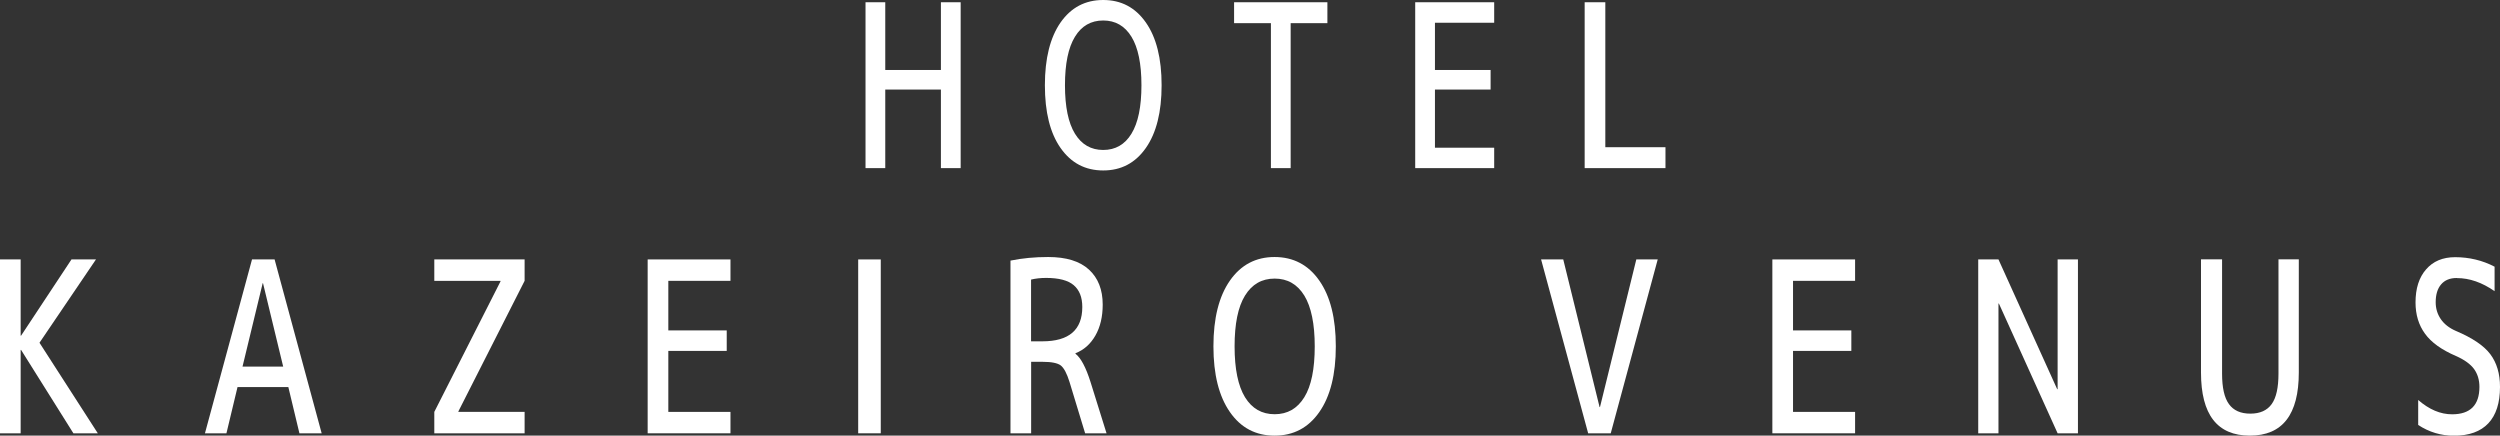
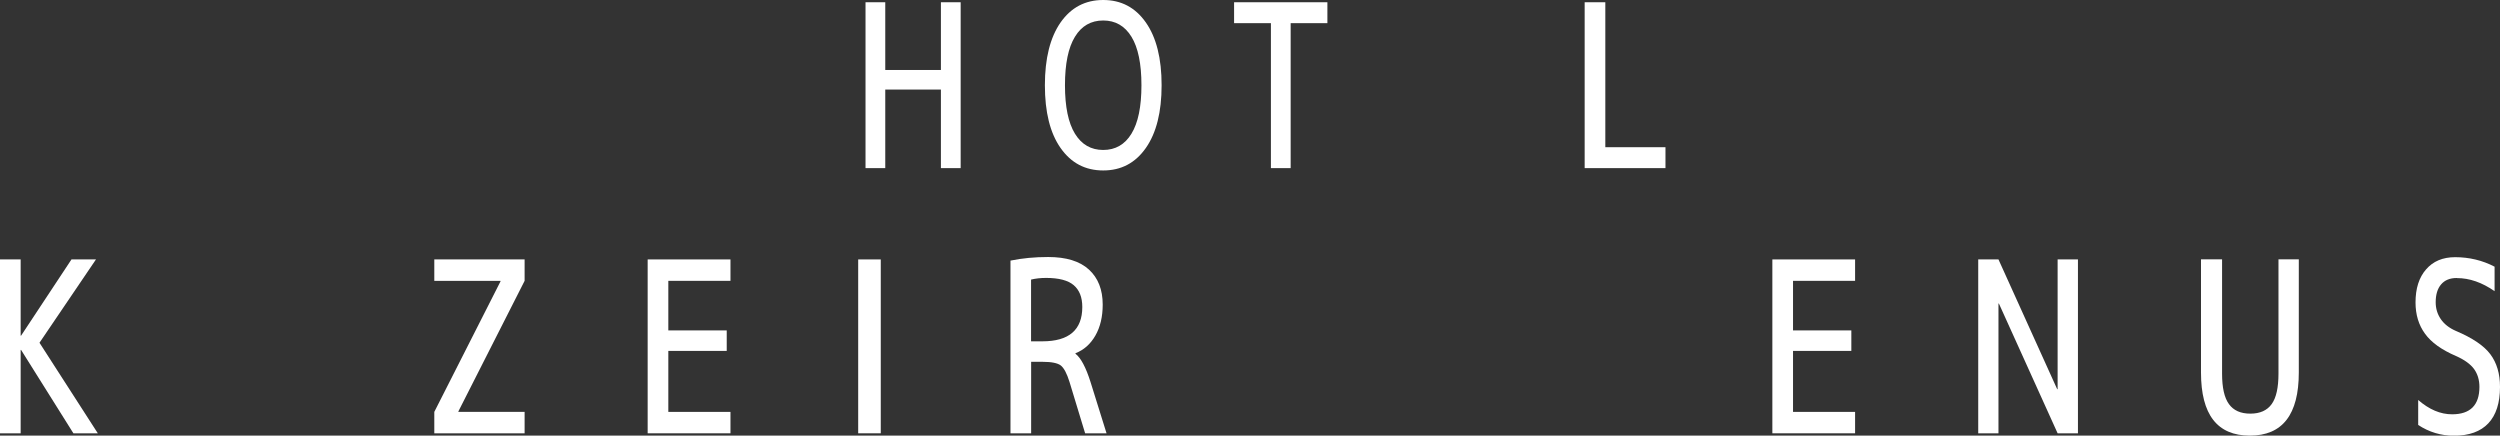
<svg xmlns="http://www.w3.org/2000/svg" id="_レイヤー_2" viewBox="0 0 300.08 52.29">
  <rect x="0" y="0" width="300.08" height="52.29" fill="#333333" stroke="none" />
  <defs>
    <style>.cls-1{fill:#fff;stroke-width:0px;}</style>
  </defs>
  <g id="_レイヤー_1-2">
    <polygon class="cls-1" points="2.48 31.14 2.48 40.29 2.53 40.29 8.58 31.14 11.52 31.14 4.74 41.14 11.74 52.01 8.81 52.01 2.53 42 2.48 42 2.48 52.01 0 52.01 0 31.14 2.48 31.14" />
-     <path class="cls-1" d="M24.6,52.01l5.65-20.87h2.71l5.65,20.87h-2.67l-1.33-5.55h-6.1l-1.33,5.55h-2.57ZM29.11,44h4.88l-2.42-10.01h-.04l-2.42,10.01Z" />
    <polygon class="cls-1" points="52.13 31.14 62.97 31.14 62.97 33.71 55.02 49.38 55.02 49.44 62.97 49.44 62.97 52.01 52.13 52.01 52.13 49.44 60.08 33.77 60.08 33.71 52.13 33.71 52.13 31.14" />
    <polygon class="cls-1" points="80.22 33.71 80.22 39.66 87.23 39.66 87.23 42.12 80.22 42.12 80.22 49.44 87.68 49.44 87.68 52.01 77.74 52.01 77.74 31.14 87.68 31.14 87.68 33.71 80.22 33.71" />
    <rect class="cls-1" x="103.01" y="31.14" width="2.71" height="20.87" />
    <path class="cls-1" d="M123.77,43.43v8.58h-2.48v-20.73c1.42-.29,2.92-.43,4.52-.43,2.17,0,3.8.5,4.9,1.51,1.1,1.01,1.65,2.41,1.65,4.2,0,1.45-.29,2.69-.88,3.72-.59,1.03-1.39,1.73-2.39,2.12v.06c.65.5,1.25,1.63,1.81,3.4l1.92,6.15h-2.57l-1.87-6.15c-.32-1.03-.67-1.69-1.05-1.99-.38-.29-1.11-.44-2.18-.44h-1.35ZM123.77,40.97h1.35c3.19,0,4.79-1.37,4.79-4.12,0-1.16-.34-2.03-1.03-2.62-.68-.58-1.79-.87-3.31-.87-.68,0-1.28.07-1.81.2v7.4Z" />
-     <path class="cls-1" d="M147.63,33.68c1.32-1.89,3.11-2.83,5.36-2.83s4.05.94,5.37,2.83c1.32,1.89,1.98,4.52,1.98,7.89s-.66,6-1.98,7.89c-1.32,1.89-3.11,2.83-5.37,2.83s-4.05-.94-5.36-2.83c-1.32-1.89-1.98-4.52-1.98-7.89s.66-6,1.98-7.89M149.44,47.68c.84,1.36,2.02,2.04,3.56,2.04s2.72-.68,3.56-2.04c.84-1.36,1.25-3.4,1.25-6.1s-.42-4.74-1.25-6.1c-.84-1.36-2.02-2.04-3.56-2.04s-2.72.68-3.56,2.04c-.84,1.36-1.25,3.4-1.25,6.1s.42,4.74,1.25,6.1" />
-     <polygon class="cls-1" points="187.64 31.14 192 48.86 192.05 48.86 196.41 31.14 198.98 31.14 193.34 52.01 190.63 52.01 184.98 31.14 187.64 31.14" />
    <polygon class="cls-1" points="215.22 33.71 215.22 39.66 222.22 39.66 222.22 42.12 215.22 42.12 215.22 49.44 222.67 49.44 222.67 52.01 212.74 52.01 212.74 31.14 222.67 31.14 222.67 33.71 215.22 33.71" />
    <polygon class="cls-1" points="237.45 52.01 237.45 31.14 239.88 31.14 246.93 46.72 246.98 46.72 246.98 31.14 249.42 31.14 249.42 52.01 246.98 52.01 239.93 36.43 239.88 36.43 239.88 52.01 237.45 52.01" />
    <path class="cls-1" d="M270.06,52.29c-3.92,0-5.87-2.52-5.87-7.58v-13.58h2.53v13.72c0,1.68.27,2.9.83,3.66.55.76,1.4,1.14,2.56,1.14s2.01-.38,2.56-1.14c.55-.76.82-1.98.82-3.66v-13.72h2.44v13.58c0,5.05-1.96,7.58-5.87,7.58" />
    <path class="cls-1" d="M294.88,33.37c-.81,0-1.44.26-1.87.77-.44.51-.65,1.23-.65,2.14,0,.74.2,1.42.61,2.02.41.6,1.01,1.07,1.81,1.42,1.99.84,3.37,1.77,4.14,2.8.77,1.03,1.16,2.33,1.16,3.92,0,1.93-.47,3.38-1.4,4.37-.93.99-2.31,1.49-4.13,1.49-1.55,0-2.98-.43-4.29-1.29v-3c1.31,1.14,2.66,1.72,4.07,1.72,2.18,0,3.28-1.1,3.28-3.29,0-.84-.22-1.55-.64-2.14-.43-.59-1.16-1.12-2.18-1.57-1.72-.74-2.96-1.63-3.71-2.67-.76-1.04-1.14-2.29-1.14-3.76,0-1.68.42-3,1.27-3.97.84-.97,2-1.46,3.48-1.46,1.7,0,3.28.38,4.74,1.14v2.94c-1.51-1.05-3.01-1.57-4.52-1.57" />
    <polygon class="cls-1" points="106.26 .27 106.26 8.4 112.94 8.4 112.94 .27 115.31 .27 115.31 20.18 112.94 20.18 112.94 10.75 106.26 10.75 106.26 20.18 103.89 20.18 103.89 .27 106.26 .27" />
    <path class="cls-1" d="M127.3,2.7c1.26-1.8,2.96-2.7,5.12-2.7s3.86.9,5.12,2.7c1.26,1.8,1.89,4.31,1.89,7.53s-.63,5.73-1.89,7.53c-1.26,1.8-2.96,2.7-5.12,2.7s-3.86-.9-5.12-2.7c-1.26-1.8-1.88-4.31-1.88-7.53s.63-5.73,1.88-7.53M129.03,16.05c.8,1.3,1.93,1.95,3.39,1.95s2.6-.65,3.39-1.95c.8-1.3,1.2-3.24,1.2-5.82s-.4-4.52-1.2-5.82c-.8-1.3-1.93-1.95-3.39-1.95s-2.6.65-3.39,1.95c-.8,1.3-1.2,3.24-1.2,5.82s.4,4.52,1.2,5.82" />
    <polygon class="cls-1" points="148.13 .27 159.33 .27 159.33 2.78 154.92 2.78 154.92 20.18 152.55 20.18 152.55 2.78 148.13 2.78 148.13 .27" />
-     <polygon class="cls-1" points="172.24 2.73 172.24 8.4 178.92 8.4 178.92 10.75 172.24 10.75 172.24 17.73 179.35 17.73 179.35 20.18 169.87 20.18 169.87 .27 179.35 .27 179.35 2.73 172.24 2.73" />
    <polygon class="cls-1" points="192.69 .27 192.69 17.67 199.91 17.67 199.91 20.18 190.21 20.18 190.21 .27 192.69 .27" />
  </g>
</svg>